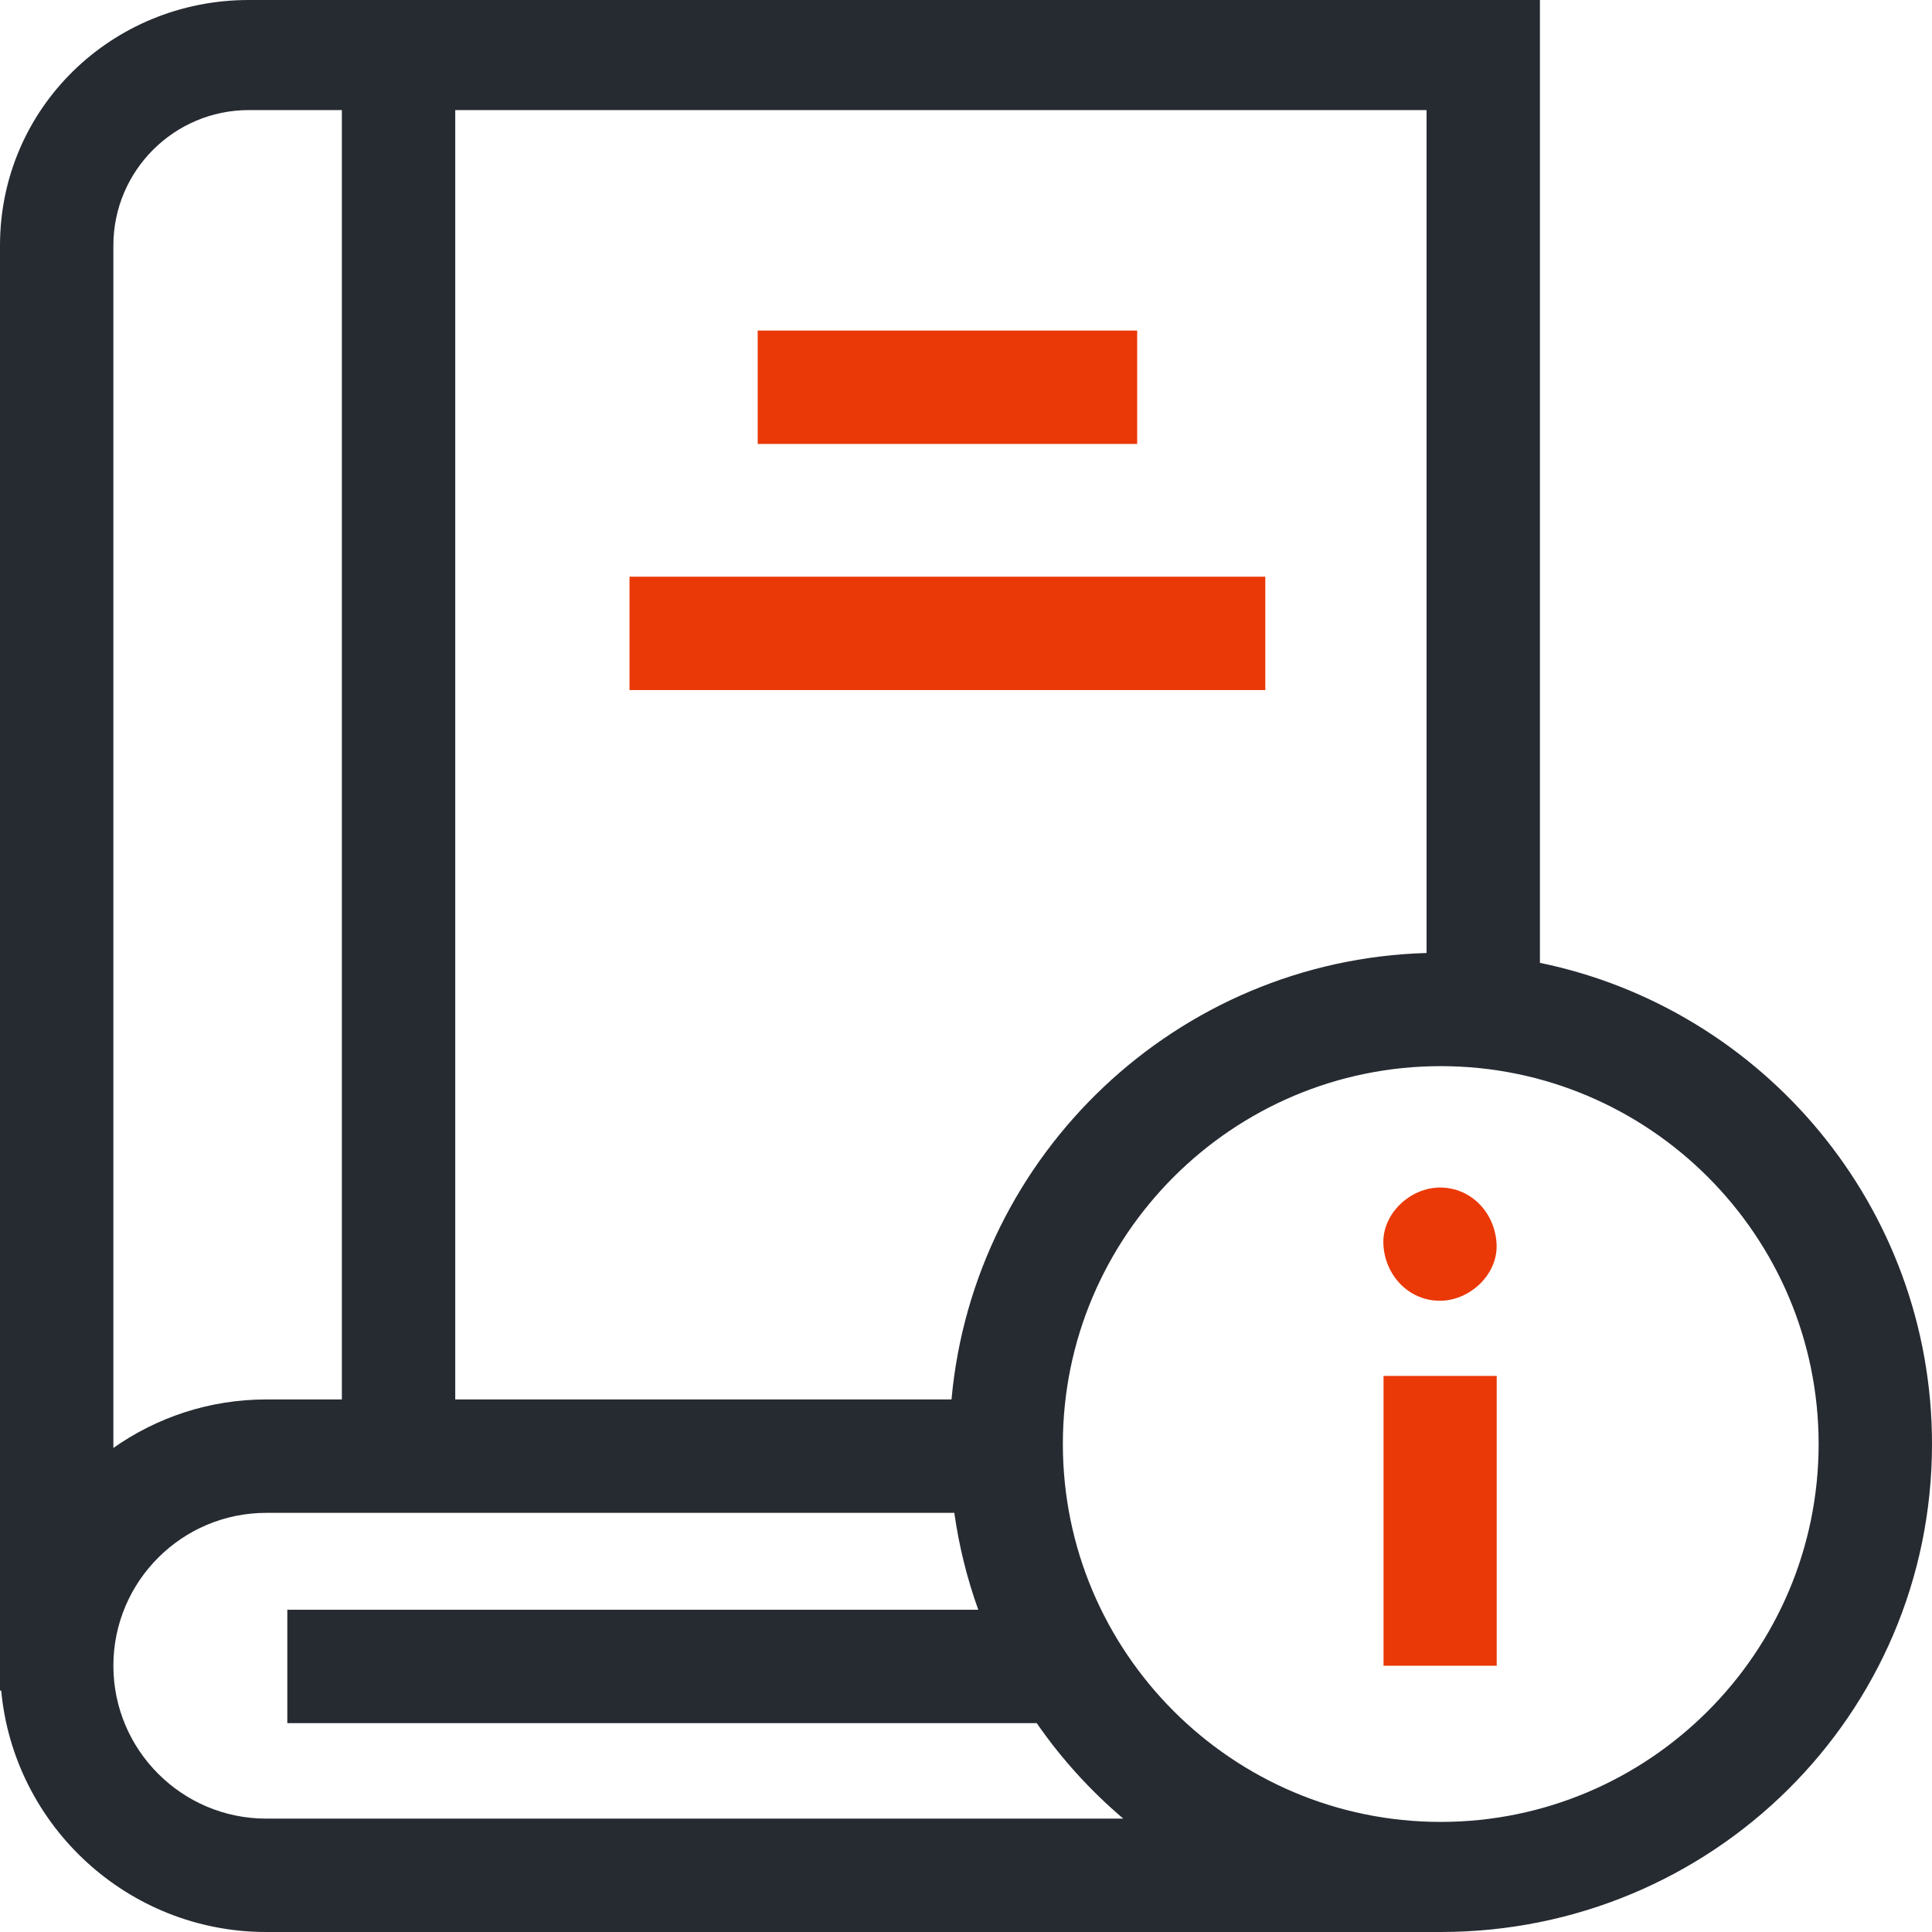
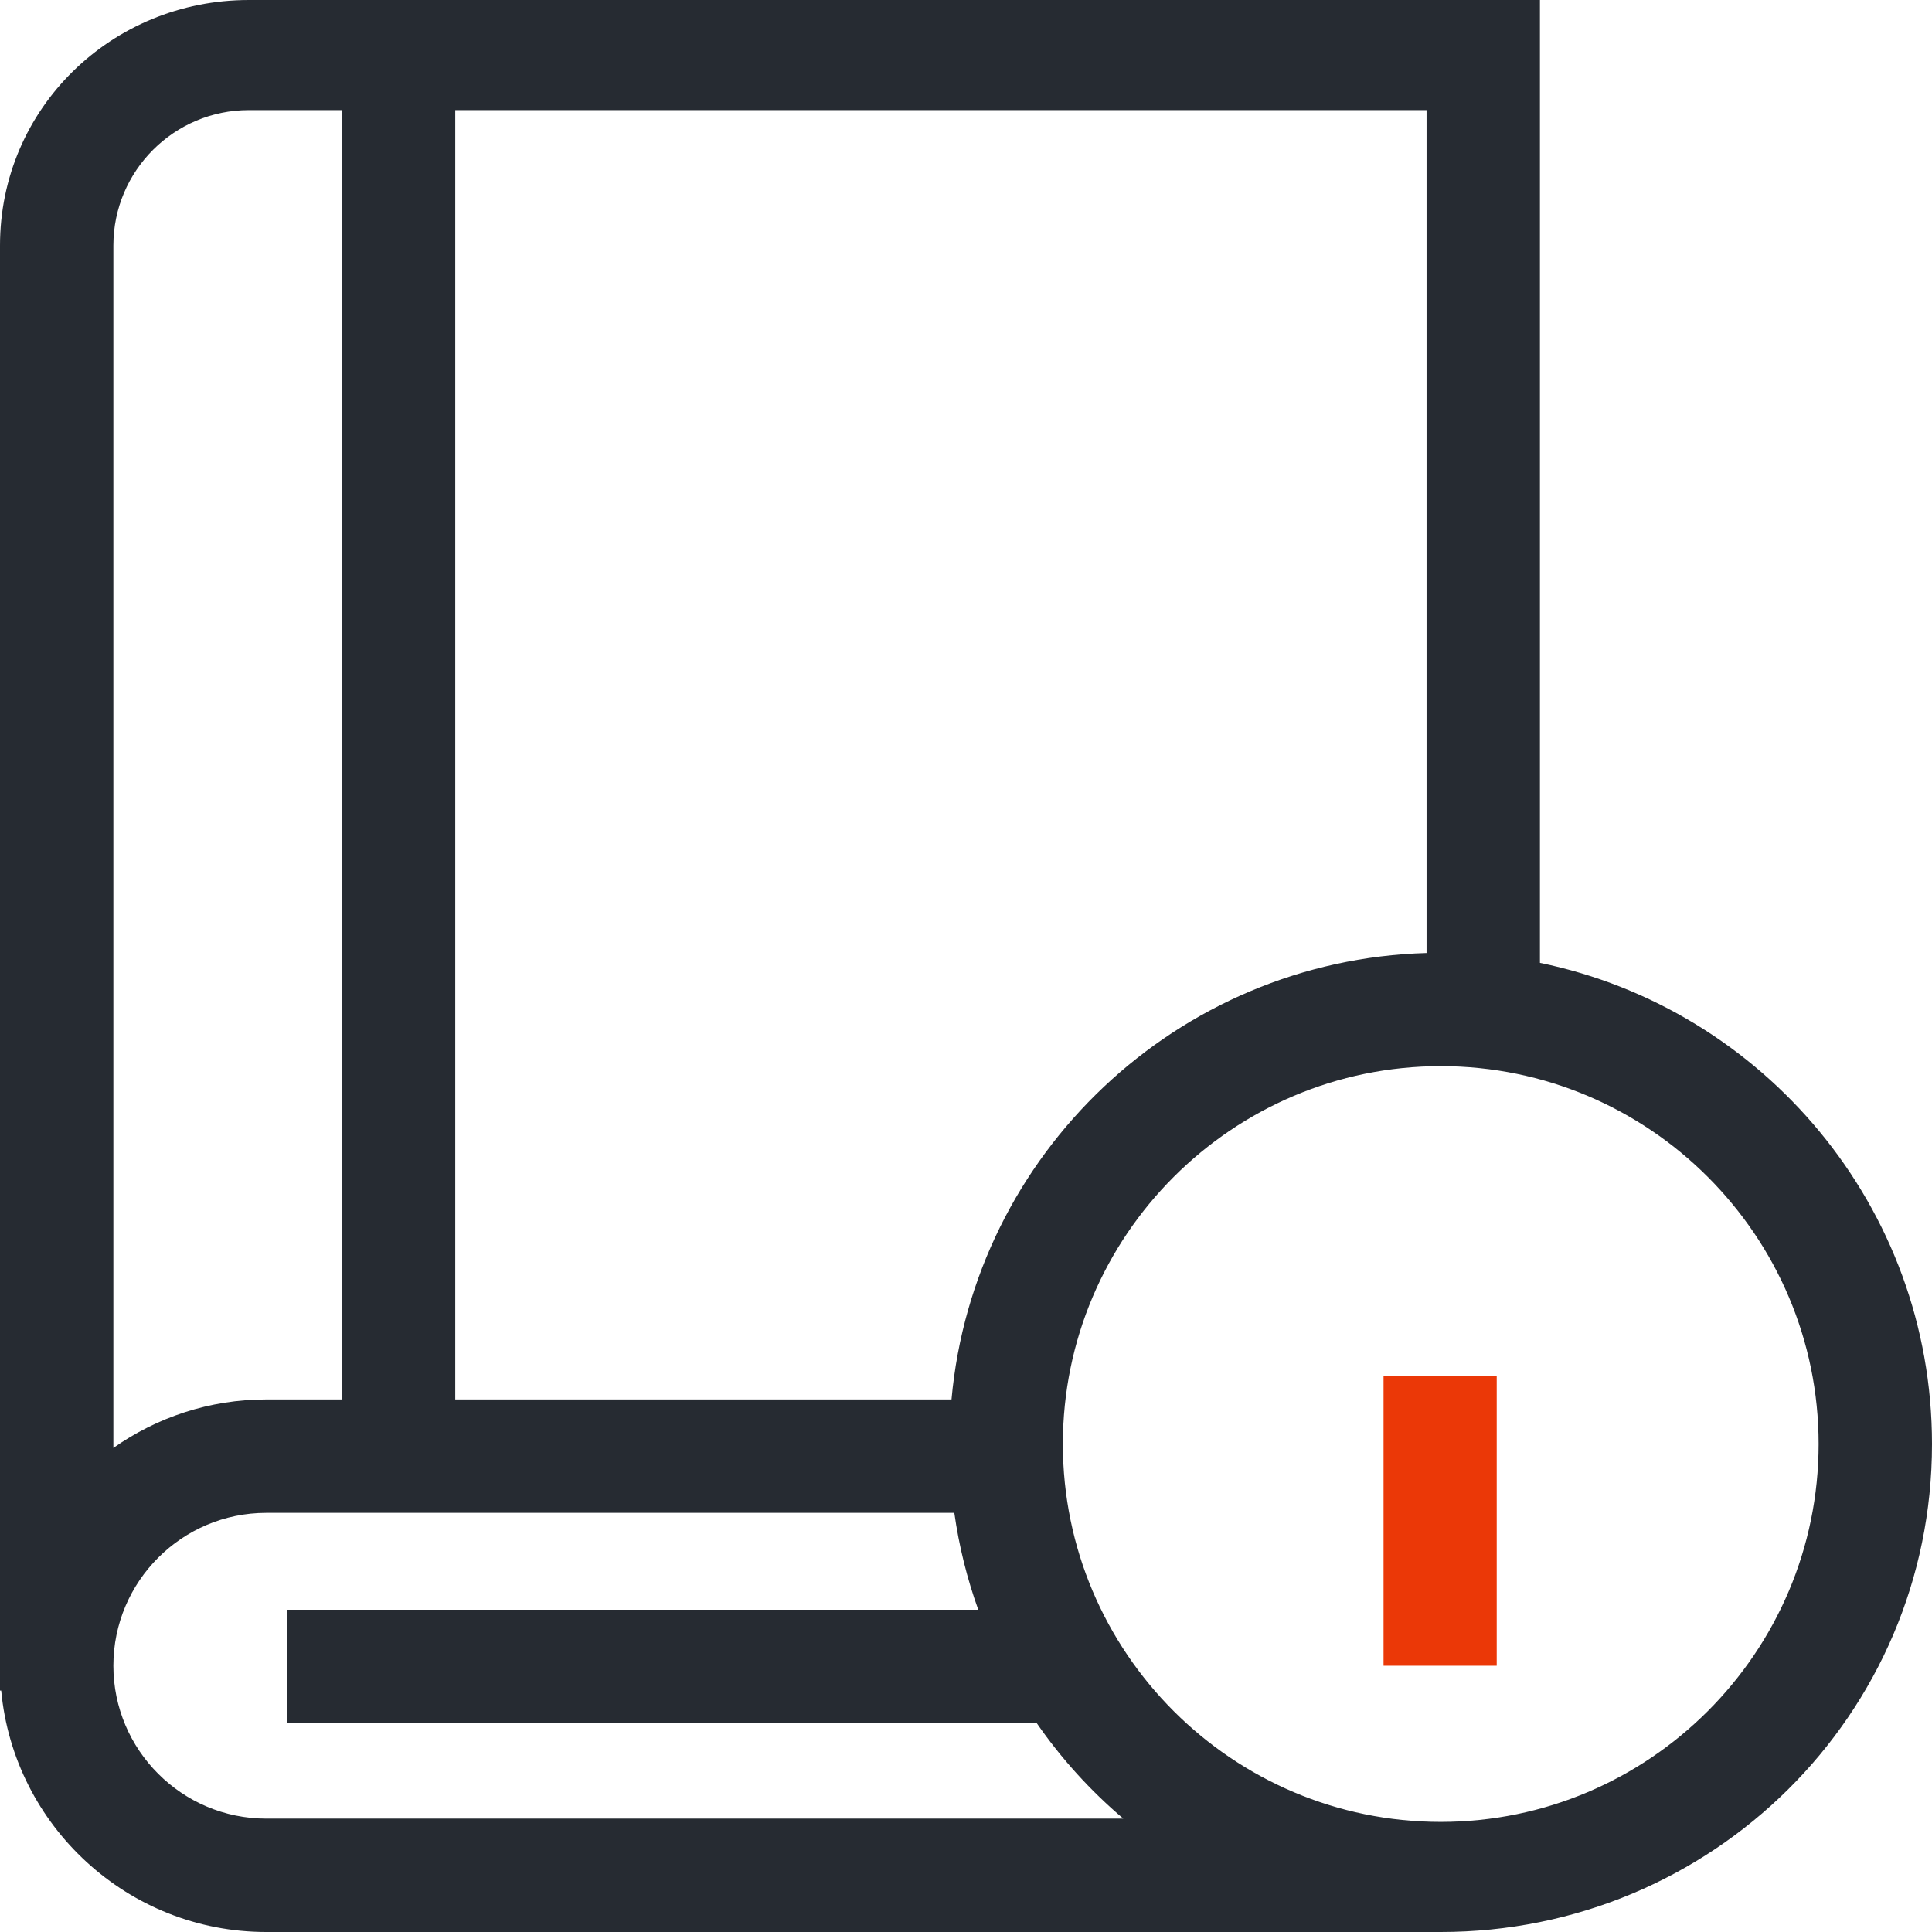
<svg xmlns="http://www.w3.org/2000/svg" width="60" height="60" viewBox="0 0 60 60" fill="none">
  <g clip-path="url(#clip0_616_125)">
    <path d="M42.967 42.731H46.482V51.731H42.967V42.731Z" fill="#EB3807" />
-     <path d="M44.72 40.396C45.64 40.396 46.521 39.587 46.478 38.638C46.435 37.686 45.706 36.88 44.72 36.88C43.801 36.88 42.92 37.689 42.962 38.638C43.005 39.591 43.735 40.396 44.72 40.396Z" fill="#EB3807" />
    <path d="M47.824 29.902V0H7.726C3.466 0 0 3.364 0 7.624V52.502H0.037C0.428 56.701 3.97 60 8.269 60H44.743C53.156 60 60 53.258 60 44.845C60 37.488 54.765 31.33 47.824 29.902ZM44.303 29.596C36.557 29.817 30.239 35.839 29.55 43.461H14.138V3.419H44.303V29.596ZM7.726 3.419H10.617V43.461H8.269C6.503 43.461 4.866 44.02 3.521 44.967V7.624C3.521 5.305 5.407 3.419 7.726 3.419ZM8.269 56.479C5.651 56.479 3.521 54.349 3.521 51.731C3.521 49.112 5.651 46.983 8.269 46.983H29.637C29.784 48.023 30.035 49.029 30.381 49.992H8.923V53.513H32.196C32.959 54.616 33.865 55.613 34.885 56.479H8.269V56.479ZM44.743 56.581C38.273 56.581 33.008 51.316 33.008 44.845C33.008 38.375 38.273 33.11 44.743 33.11C51.215 33.11 56.479 38.375 56.479 44.845C56.479 51.316 51.214 56.581 44.743 56.581Z" fill="#262B32" />
-     <path d="M23.531 10.266H35.316V13.787H23.531V10.266Z" fill="#EB3807" />
-     <path d="M19.55 17.91H39.295V21.431H19.55V17.91Z" fill="#EB3807" />
  </g>
  <defs>
    <clipPath id="clip0_616_125">
      <rect width="60" height="60" fill="white" />
    </clipPath>
  </defs>
</svg>